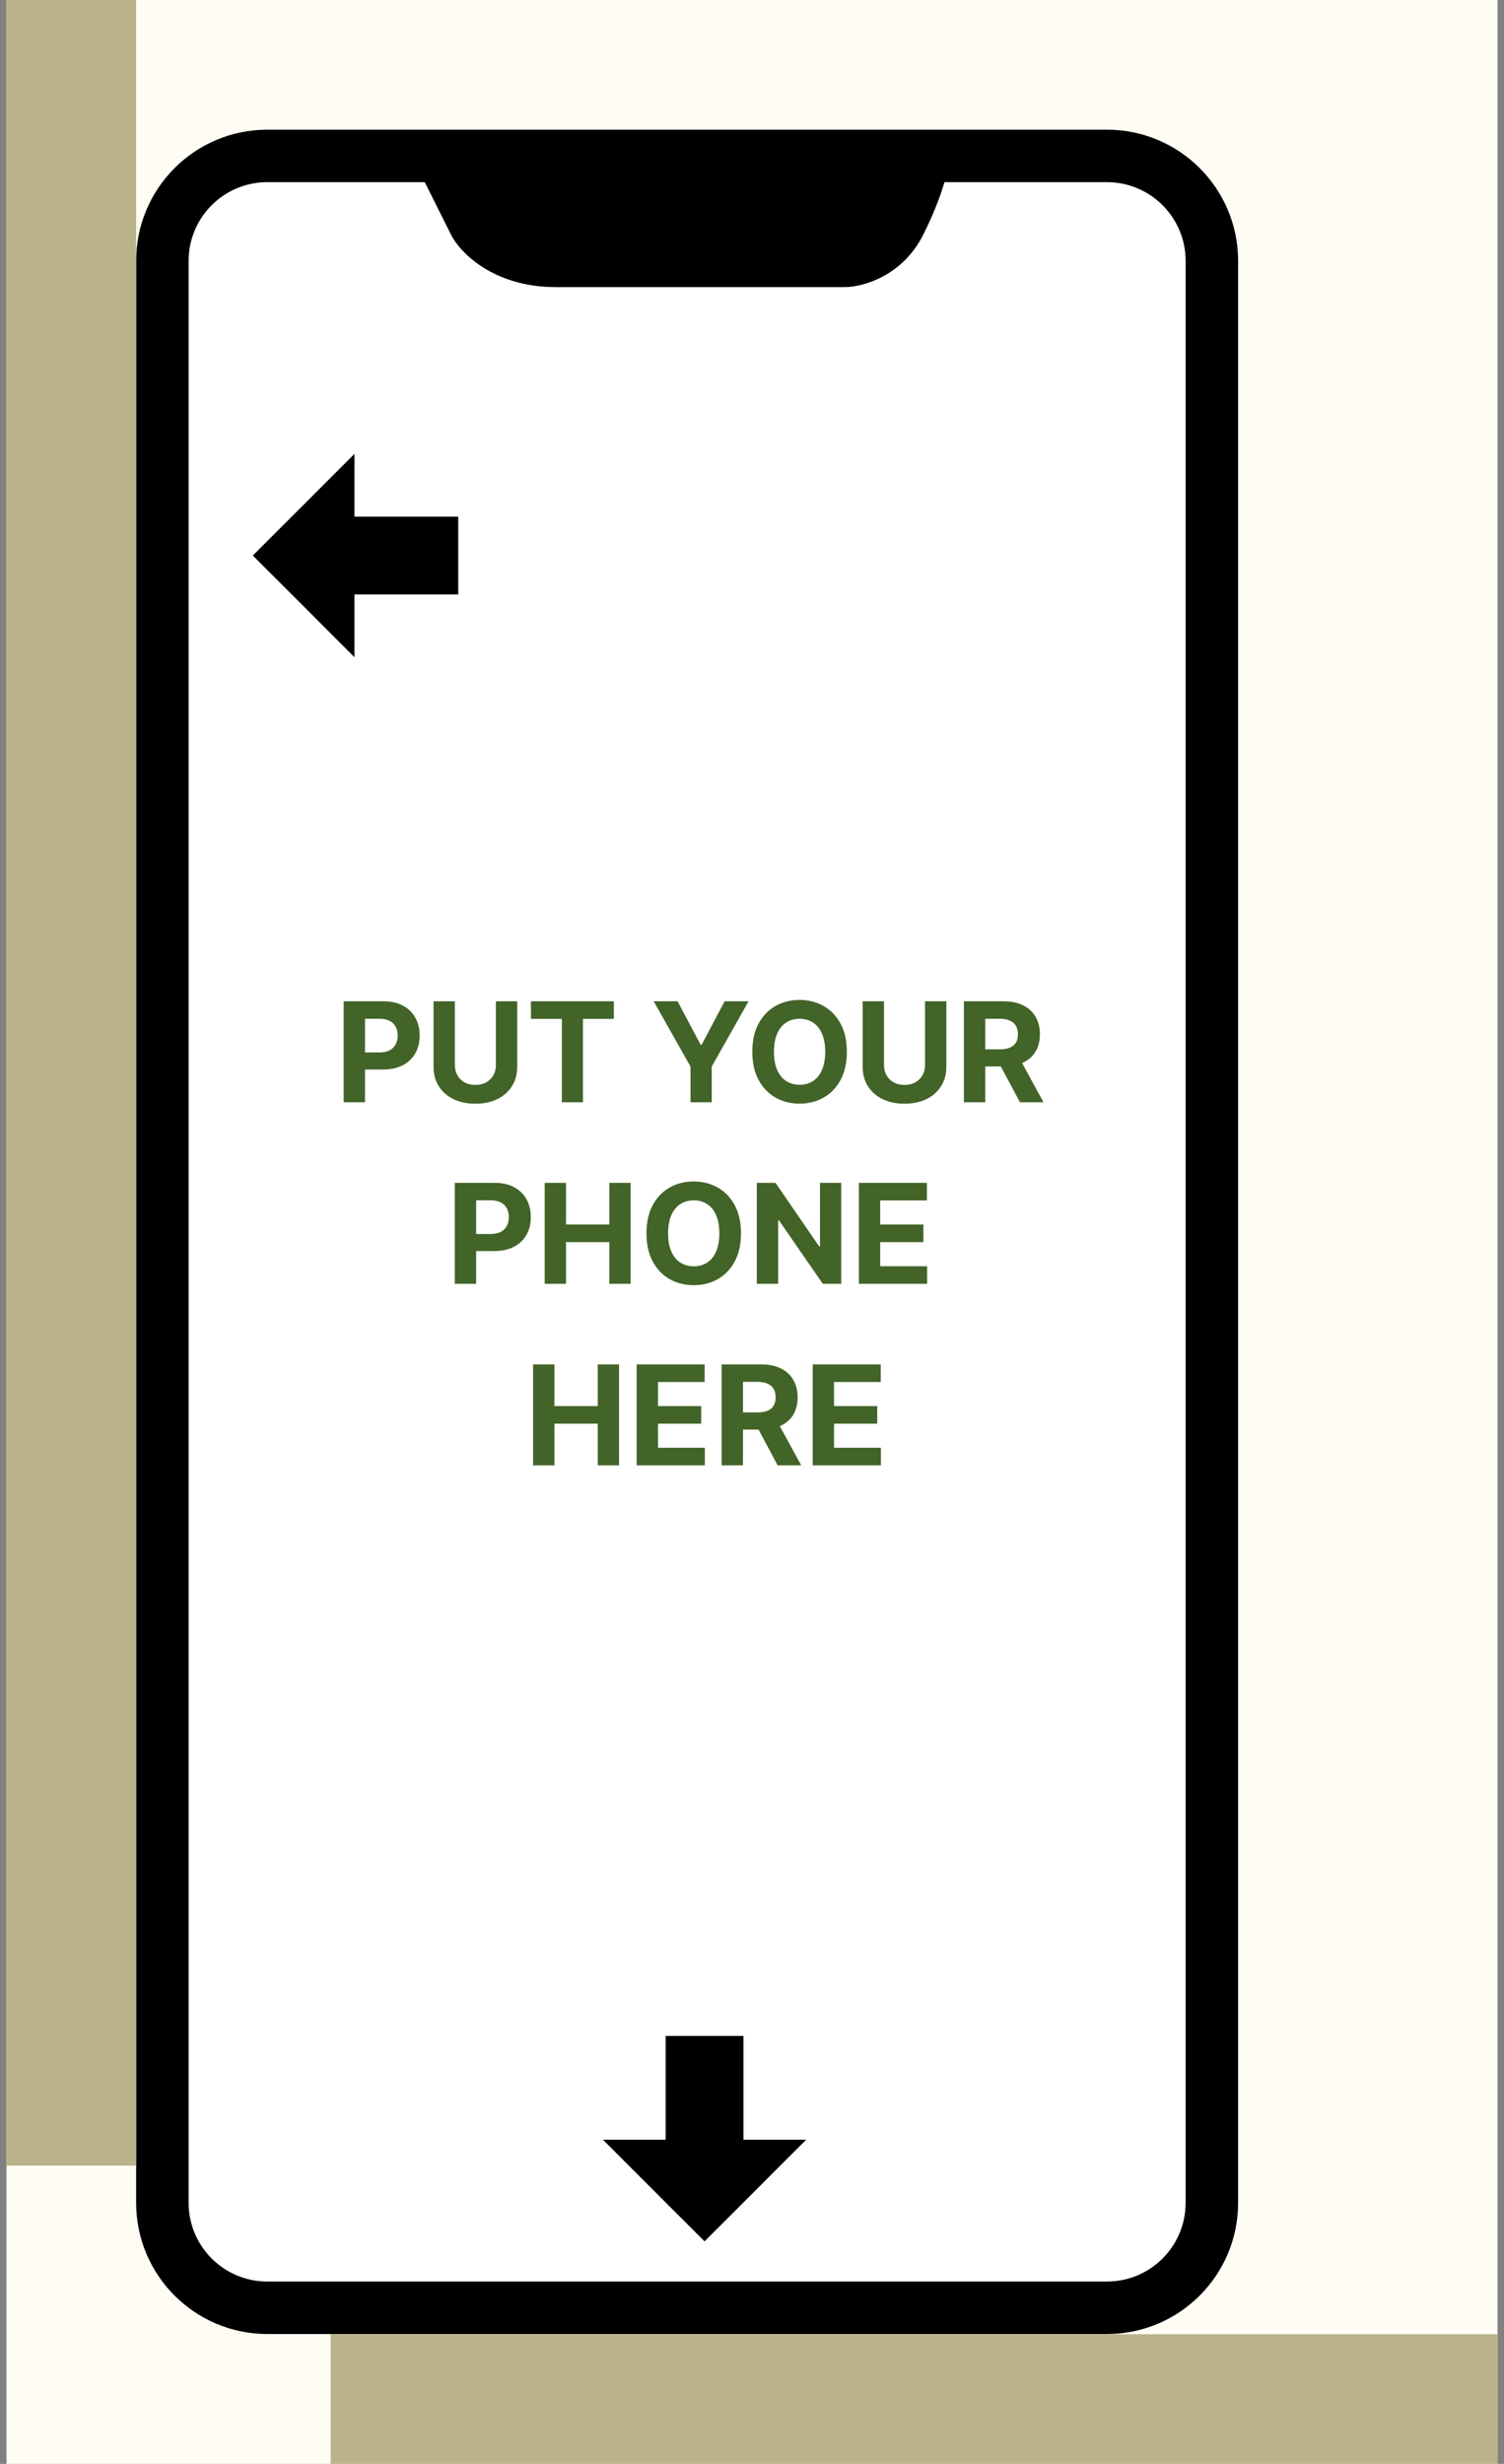
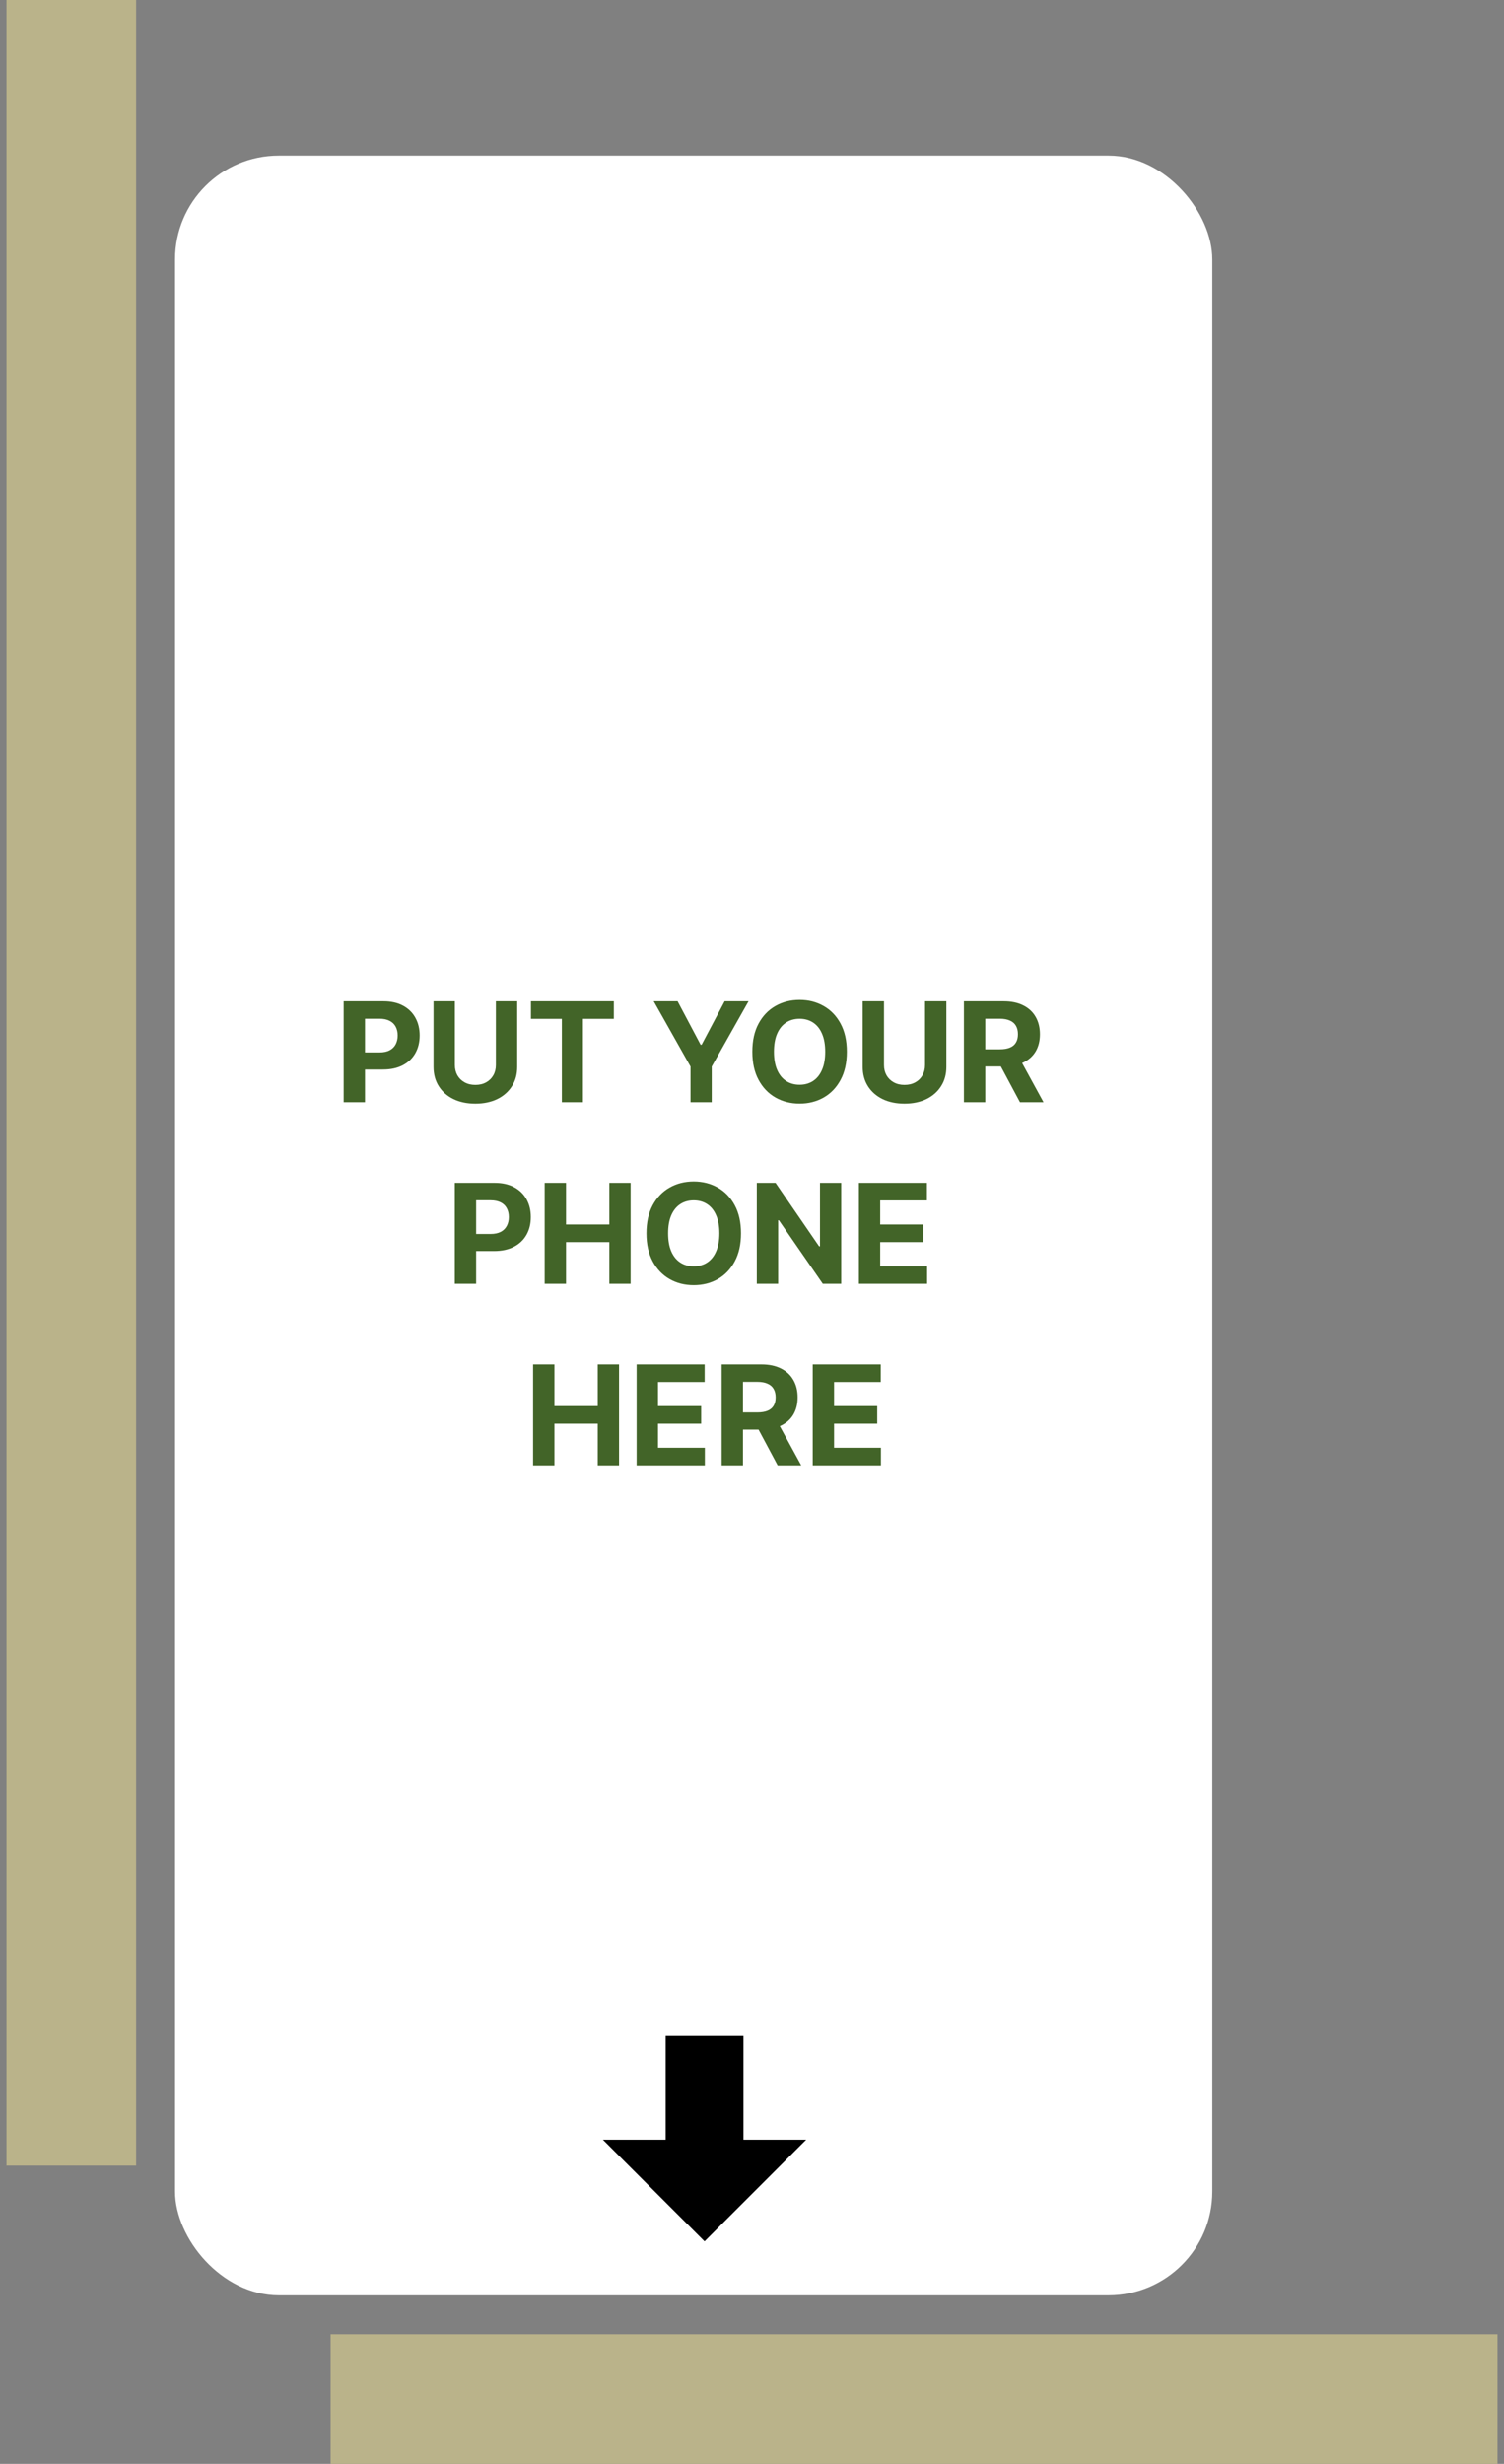
<svg xmlns="http://www.w3.org/2000/svg" width="116" height="190" viewBox="0 0 116 190" fill="none">
  <rect x="0" y="0" width="116" height="190" fill="#808080" stroke="none" />
-   <rect x="0.5" width="115" height="190" fill="#FFFDF3" />
  <rect x="13.5" y="12" width="80" height="165" rx="8" fill="white" />
-   <path fill-rule="evenodd" clip-rule="evenodd" d="M20.618 10C15.03 10 10.5 14.53 10.5 20.118V169.867C10.5 175.455 15.03 179.985 20.618 179.985H85.374C90.962 179.985 95.493 175.455 95.493 169.867V20.118C95.493 14.53 90.962 10 85.374 10H20.618ZM14.547 20.118C14.547 16.765 17.265 14.047 20.618 14.047H32.76L34.784 18.094C35.458 19.443 38.022 22.141 42.878 22.141H65.138C66.487 22.141 69.59 21.332 71.209 18.094C72.032 16.449 72.541 15.082 72.843 14.047H85.374C88.727 14.047 91.445 16.765 91.445 20.118V169.867C91.445 173.22 88.727 175.938 85.374 175.938H20.618C17.265 175.938 14.547 173.22 14.547 169.867V20.118Z" fill="black" />
  <path d="M26.506 85V77.214H29.578C30.168 77.214 30.671 77.327 31.087 77.553C31.502 77.776 31.819 78.086 32.037 78.484C32.258 78.879 32.368 79.336 32.368 79.853C32.368 80.37 32.256 80.826 32.033 81.221C31.81 81.617 31.487 81.925 31.064 82.145C30.643 82.365 30.134 82.476 29.536 82.476H27.578V81.157H29.27C29.587 81.157 29.848 81.102 30.053 80.993C30.261 80.882 30.415 80.728 30.517 80.533C30.62 80.335 30.672 80.109 30.672 79.853C30.672 79.594 30.62 79.369 30.517 79.176C30.415 78.981 30.261 78.83 30.053 78.724C29.845 78.615 29.581 78.56 29.262 78.56H28.152V85H26.506ZM38.246 77.214H39.892V82.27C39.892 82.838 39.757 83.335 39.485 83.761C39.217 84.186 38.84 84.519 38.356 84.757C37.872 84.992 37.308 85.11 36.665 85.11C36.018 85.11 35.453 84.992 34.969 84.757C34.485 84.519 34.109 84.186 33.84 83.761C33.571 83.335 33.437 82.838 33.437 82.27V77.214H35.083V82.13C35.083 82.426 35.148 82.69 35.277 82.921C35.409 83.151 35.594 83.332 35.832 83.464C36.07 83.596 36.348 83.662 36.665 83.662C36.984 83.662 37.261 83.596 37.497 83.464C37.735 83.332 37.919 83.151 38.048 82.921C38.18 82.69 38.246 82.426 38.246 82.13V77.214ZM40.95 78.572V77.214H47.344V78.572H44.961V85H43.334V78.572H40.95ZM50.419 77.214H52.262L54.038 80.567H54.114L55.889 77.214H57.733L54.893 82.248V85H53.258V82.248L50.419 77.214ZM65.316 81.107C65.316 81.956 65.155 82.678 64.833 83.274C64.514 83.87 64.078 84.325 63.525 84.639C62.975 84.951 62.357 85.106 61.67 85.106C60.978 85.106 60.357 84.949 59.807 84.635C59.258 84.321 58.823 83.866 58.504 83.27C58.184 82.675 58.025 81.954 58.025 81.107C58.025 80.258 58.184 79.536 58.504 78.94C58.823 78.345 59.258 77.891 59.807 77.579C60.357 77.265 60.978 77.108 61.67 77.108C62.357 77.108 62.975 77.265 63.525 77.579C64.078 77.891 64.514 78.345 64.833 78.94C65.155 79.536 65.316 80.258 65.316 81.107ZM63.647 81.107C63.647 80.557 63.565 80.094 63.4 79.716C63.238 79.338 63.008 79.052 62.712 78.857C62.415 78.662 62.068 78.564 61.67 78.564C61.272 78.564 60.925 78.662 60.629 78.857C60.332 79.052 60.101 79.338 59.937 79.716C59.775 80.094 59.693 80.557 59.693 81.107C59.693 81.657 59.775 82.121 59.937 82.499C60.101 82.876 60.332 83.163 60.629 83.358C60.925 83.553 61.272 83.65 61.67 83.65C62.068 83.65 62.415 83.553 62.712 83.358C63.008 83.163 63.238 82.876 63.4 82.499C63.565 82.121 63.647 81.657 63.647 81.107ZM71.344 77.214H72.99V82.27C72.99 82.838 72.855 83.335 72.583 83.761C72.315 84.186 71.938 84.519 71.454 84.757C70.97 84.992 70.406 85.11 69.763 85.11C69.116 85.11 68.551 84.992 68.067 84.757C67.583 84.519 67.207 84.186 66.938 83.761C66.669 83.335 66.535 82.838 66.535 82.27V77.214H68.181V82.13C68.181 82.426 68.246 82.69 68.375 82.921C68.507 83.151 68.692 83.332 68.93 83.464C69.168 83.596 69.446 83.662 69.763 83.662C70.082 83.662 70.359 83.596 70.595 83.464C70.834 83.332 71.017 83.151 71.147 82.921C71.278 82.69 71.344 82.426 71.344 82.13V77.214ZM74.344 85V77.214H77.416C78.004 77.214 78.506 77.32 78.922 77.53C79.34 77.738 79.658 78.033 79.876 78.416C80.096 78.796 80.207 79.243 80.207 79.758C80.207 80.275 80.095 80.719 79.872 81.092C79.649 81.462 79.326 81.746 78.903 81.944C78.482 82.141 77.972 82.24 77.374 82.24H75.318V80.917H77.108C77.422 80.917 77.683 80.874 77.891 80.788C78.099 80.702 78.254 80.573 78.355 80.4C78.459 80.228 78.511 80.014 78.511 79.758C78.511 79.499 78.459 79.281 78.355 79.104C78.254 78.926 78.098 78.792 77.888 78.701C77.68 78.607 77.417 78.56 77.101 78.56H75.991V85H74.344ZM78.549 81.457L80.484 85H78.667L76.774 81.457H78.549ZM35.078 99V91.214H38.15C38.741 91.214 39.244 91.327 39.659 91.553C40.075 91.776 40.392 92.086 40.61 92.484C40.83 92.879 40.94 93.336 40.94 93.853C40.94 94.37 40.829 94.826 40.606 95.221C40.383 95.617 40.06 95.925 39.636 96.145C39.216 96.365 38.706 96.476 38.108 96.476H36.151V95.157H37.842C38.159 95.157 38.42 95.102 38.625 94.993C38.833 94.882 38.988 94.728 39.089 94.533C39.193 94.335 39.245 94.109 39.245 93.853C39.245 93.594 39.193 93.369 39.089 93.176C38.988 92.981 38.833 92.83 38.625 92.724C38.417 92.615 38.154 92.56 37.834 92.56H36.724V99H35.078ZM42.01 99V91.214H43.656V94.427H46.997V91.214H48.639V99H46.997V95.784H43.656V99H42.01ZM57.151 95.107C57.151 95.956 56.99 96.678 56.668 97.274C56.349 97.87 55.913 98.325 55.361 98.639C54.811 98.951 54.192 99.106 53.505 99.106C52.813 99.106 52.193 98.949 51.643 98.635C51.093 98.321 50.658 97.866 50.339 97.27C50.019 96.675 49.86 95.954 49.86 95.107C49.86 94.258 50.019 93.536 50.339 92.94C50.658 92.345 51.093 91.891 51.643 91.579C52.193 91.265 52.813 91.108 53.505 91.108C54.192 91.108 54.811 91.265 55.361 91.579C55.913 91.891 56.349 92.345 56.668 92.94C56.99 93.536 57.151 94.258 57.151 95.107ZM55.482 95.107C55.482 94.557 55.4 94.094 55.235 93.716C55.073 93.338 54.844 93.052 54.547 92.857C54.251 92.662 53.903 92.564 53.505 92.564C53.108 92.564 52.76 92.662 52.464 92.857C52.167 93.052 51.937 93.338 51.772 93.716C51.61 94.094 51.529 94.557 51.529 95.107C51.529 95.657 51.61 96.121 51.772 96.499C51.937 96.876 52.167 97.163 52.464 97.358C52.76 97.553 53.108 97.65 53.505 97.65C53.903 97.65 54.251 97.553 54.547 97.358C54.844 97.163 55.073 96.876 55.235 96.499C55.4 96.121 55.482 95.657 55.482 95.107ZM64.882 91.214V99H63.461L60.074 94.1H60.017V99H58.37V91.214H59.815L63.176 96.111H63.244V91.214H64.882ZM66.243 99V91.214H71.489V92.572H67.888V94.427H71.219V95.784H67.888V97.643H71.504V99H66.243ZM41.116 113V105.214H42.762V108.427H46.103V105.214H47.746V113H46.103V109.784H42.762V113H41.116ZM49.103 113V105.214H54.349V106.572H50.749V108.427H54.079V109.784H50.749V111.643H54.364V113H49.103ZM55.658 113V105.214H58.729C59.317 105.214 59.819 105.32 60.235 105.53C60.653 105.738 60.971 106.033 61.189 106.416C61.409 106.796 61.52 107.243 61.52 107.758C61.52 108.275 61.408 108.719 61.185 109.092C60.962 109.462 60.639 109.746 60.216 109.944C59.795 110.141 59.285 110.24 58.687 110.24H56.631V108.917H58.421C58.736 108.917 58.997 108.874 59.204 108.788C59.412 108.702 59.567 108.572 59.668 108.4C59.772 108.228 59.824 108.014 59.824 107.758C59.824 107.499 59.772 107.281 59.668 107.104C59.567 106.926 59.411 106.792 59.201 106.701C58.993 106.607 58.73 106.56 58.414 106.56H57.304V113H55.658ZM59.862 109.457L61.797 113H59.98L58.087 109.457H59.862ZM62.683 113V105.214H67.929V106.572H64.329V108.427H67.659V109.784H64.329V111.643H67.944V113H62.683Z" fill="#426428" />
-   <path d="M35.34 39.84L35.34 45.84L27.34 45.84L27.34 50.68L19.5 42.84L27.34 35L27.34 39.84L35.34 39.84Z" fill="black" />
  <path d="M51.34 157L57.34 157L57.34 165L62.18 165L54.34 172.84L46.5 165L51.34 165L51.34 157Z" fill="black" />
  <rect x="25.5" y="180" width="90" height="10" fill="#BAB38A" />
  <rect x="10.5" width="167" height="10" transform="rotate(90 10.5 0)" fill="#BAB38A" />
</svg>